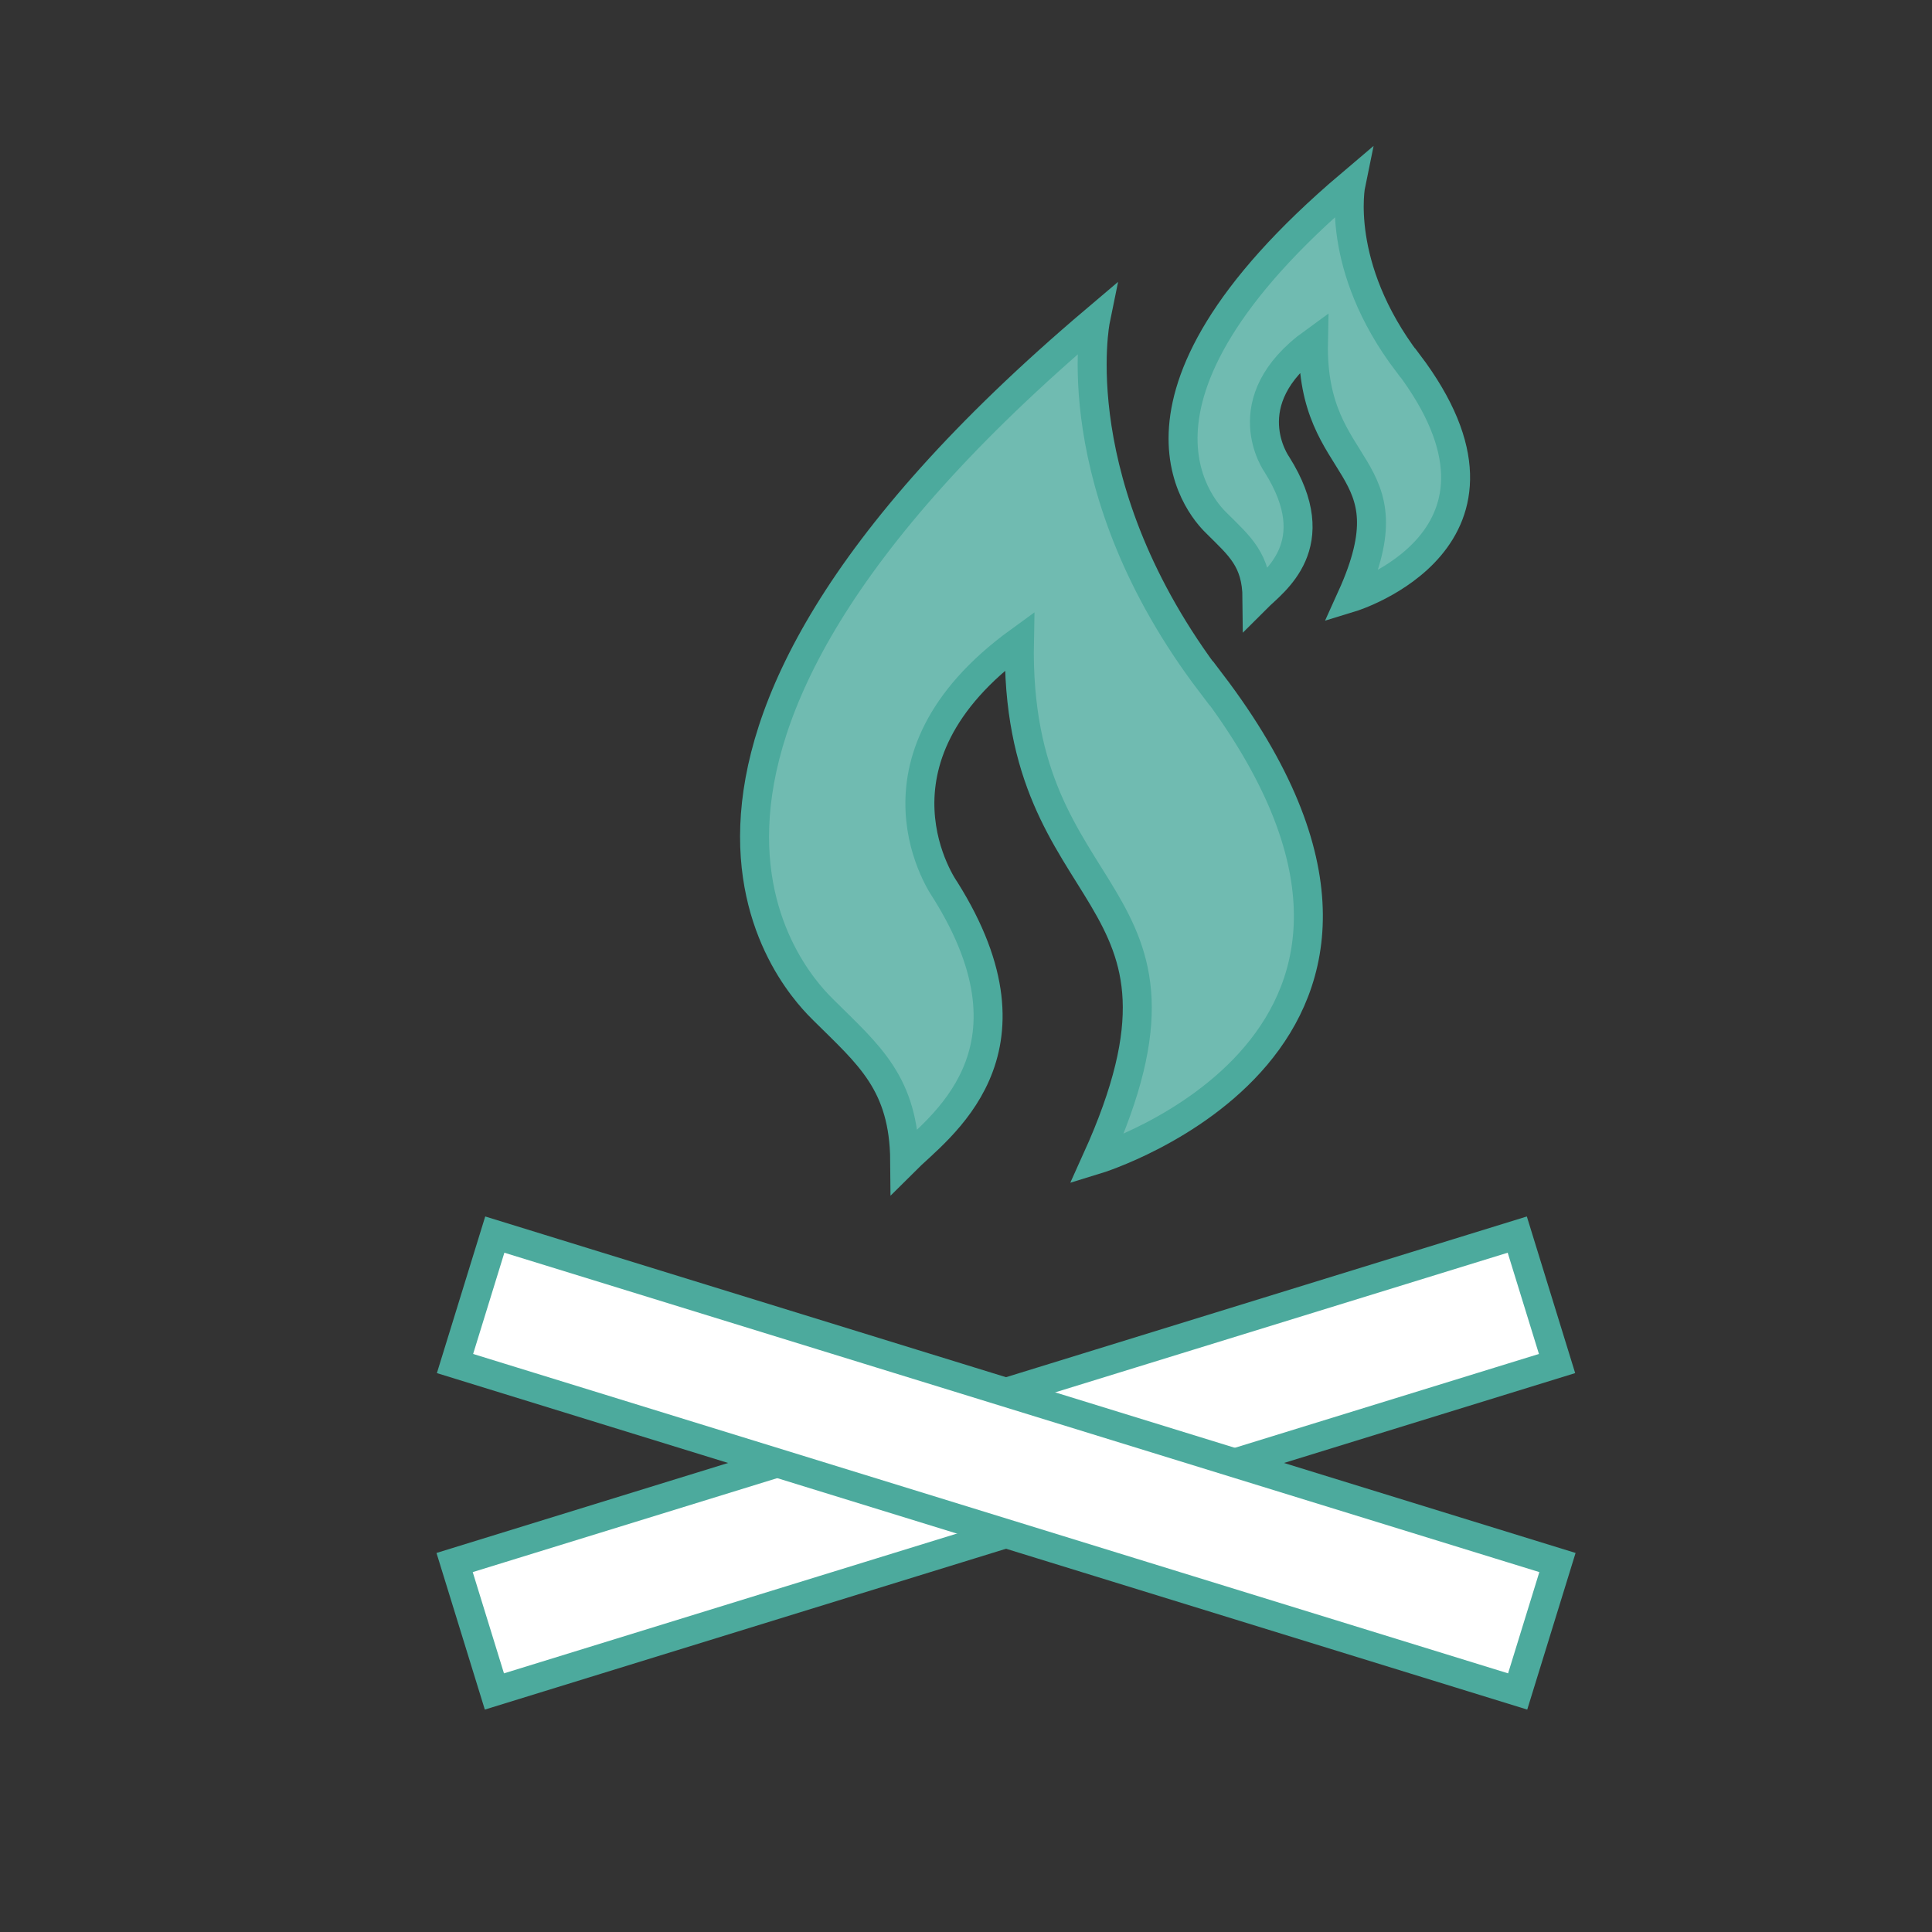
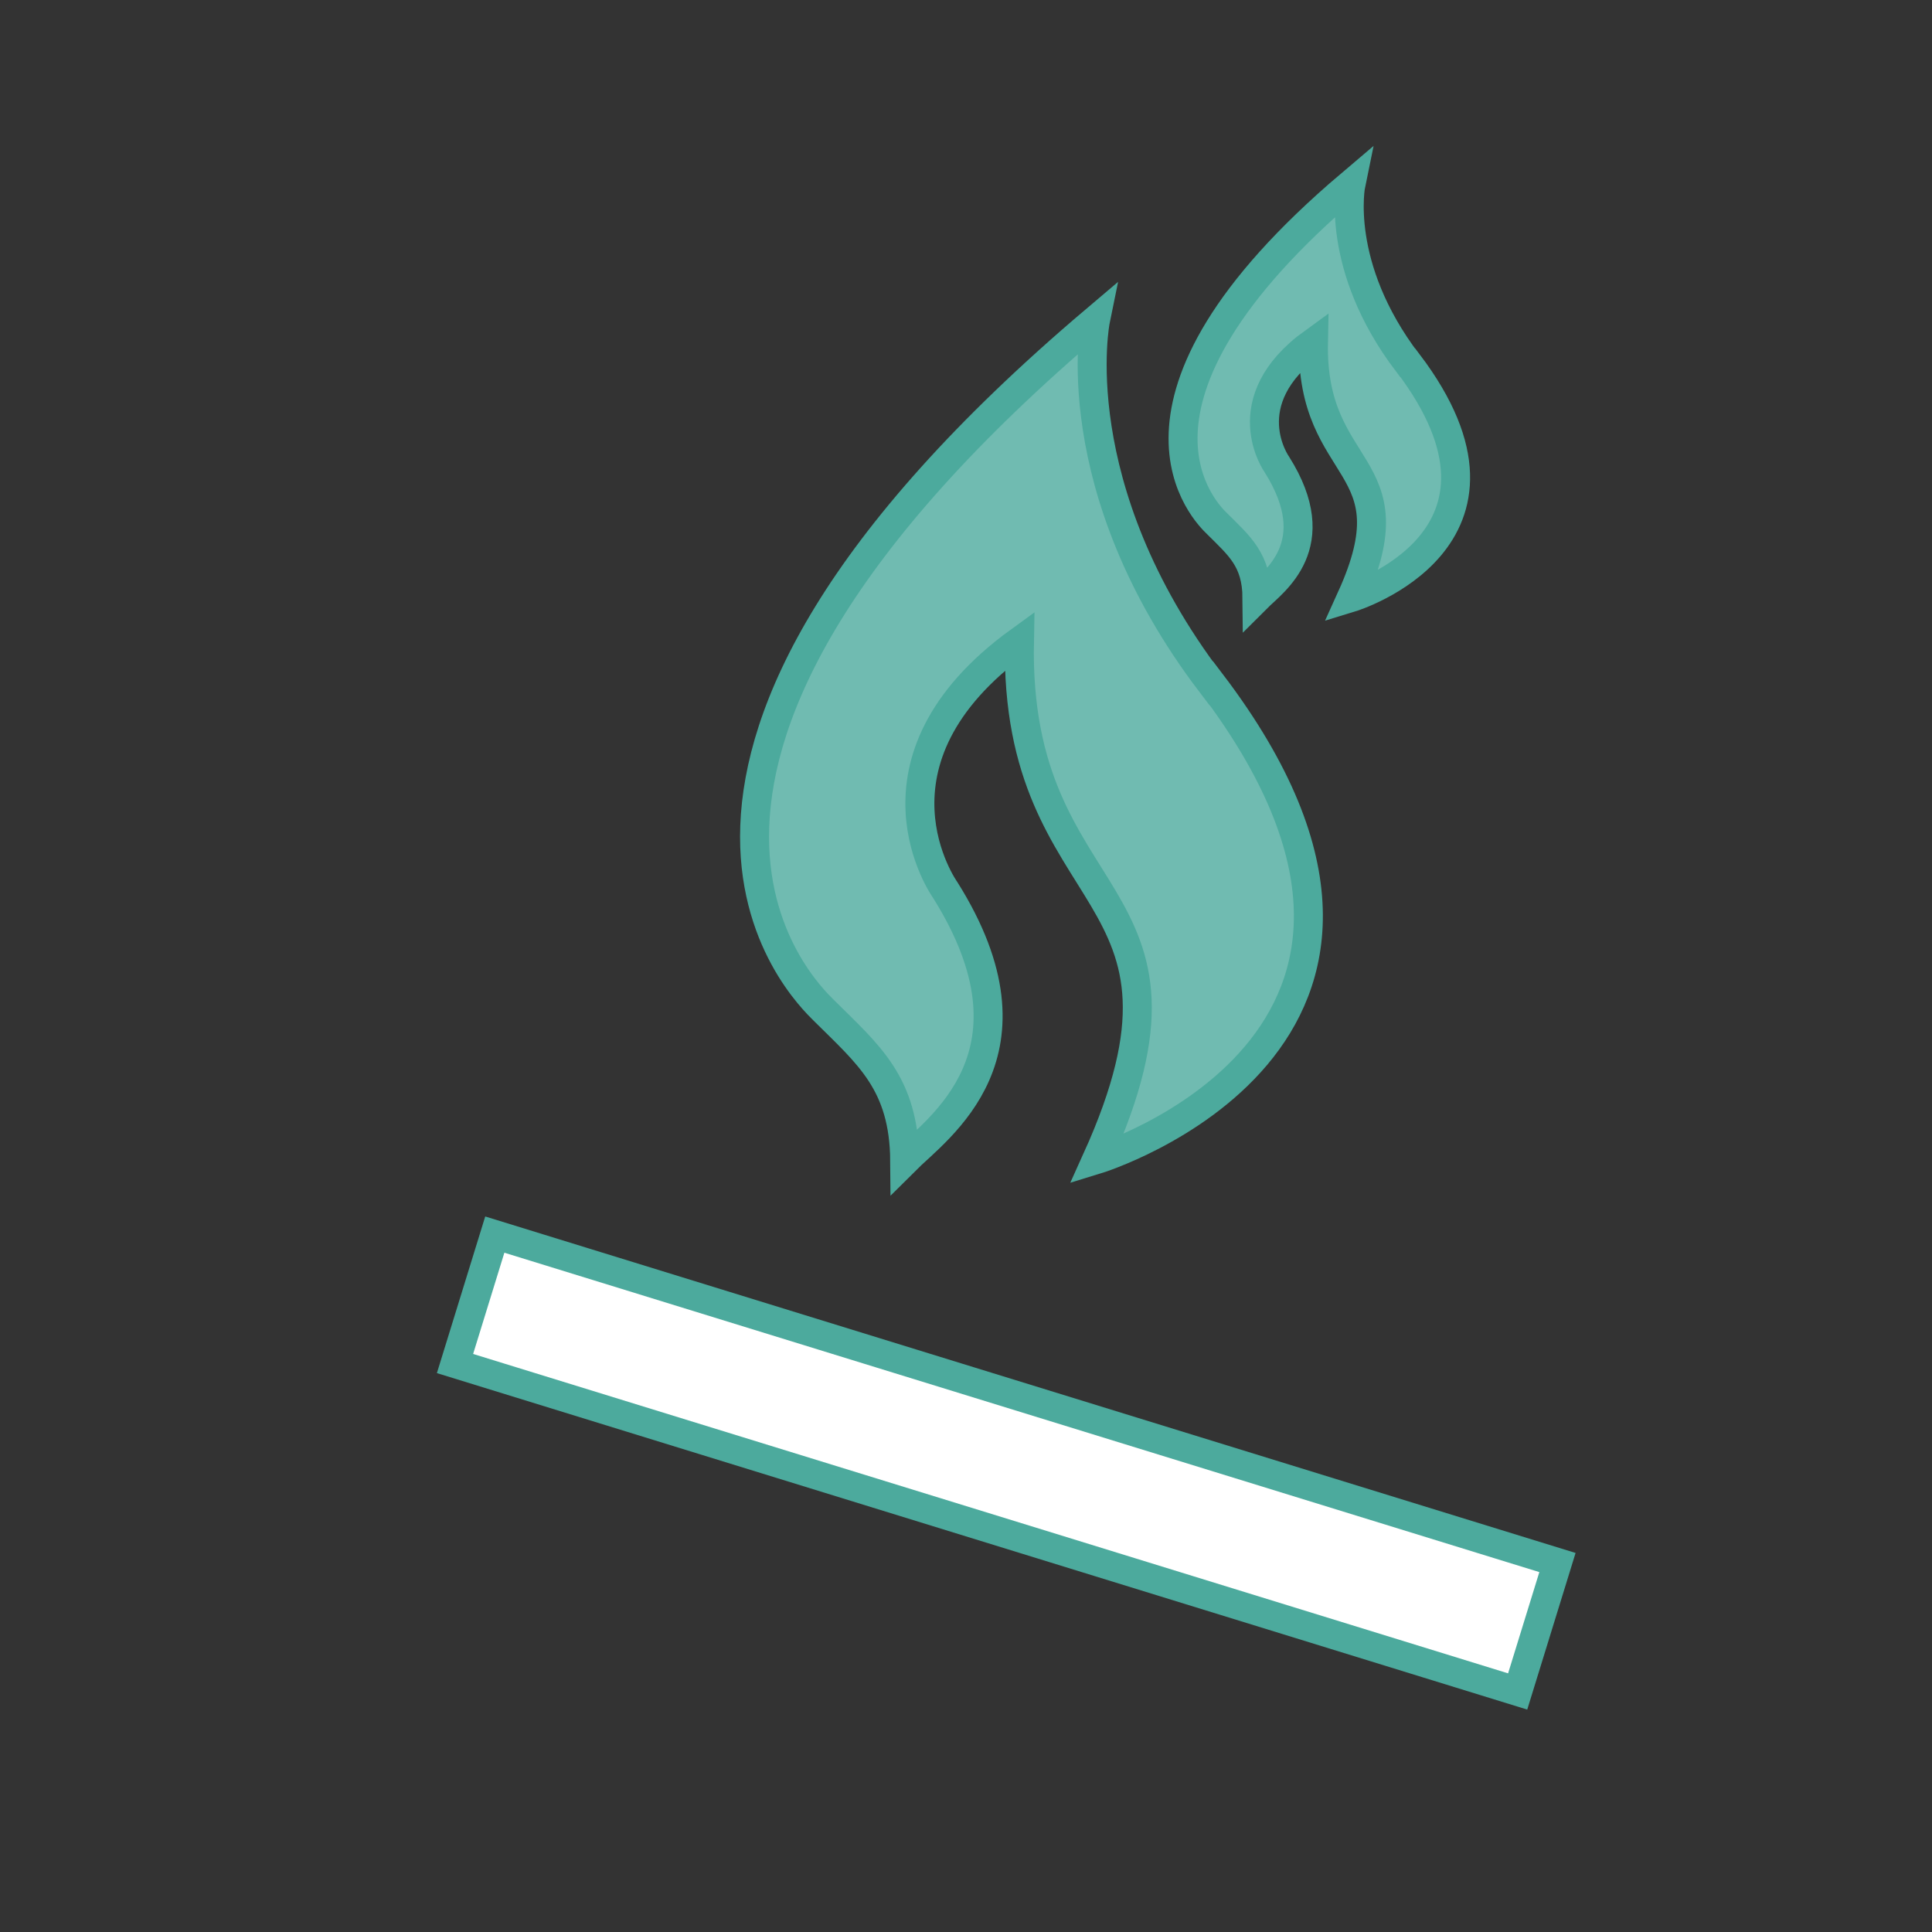
<svg xmlns="http://www.w3.org/2000/svg" id="Collectif_au_bois" data-name="Collectif au bois" viewBox="0 0 64 64">
  <rect x="0" y="0" width="64" height="64" fill="#333333" stroke="none" />
  <defs>
    <style>
      .cls-1 {
        fill: #70bbb1;
        stroke-miterlimit: 5;
      }

      .cls-1, .cls-2 {
        stroke: #4caa9d;
        stroke-width: .96px;
      }

      .cls-2 {
        fill: #fff;
        stroke-miterlimit: 10;
      }
    </style>
  </defs>
  <path class="cls-1" d="M40.12,22.64c-4.96-6.52-3.83-12.04-3.83-12.04-17.48,14.81-9.62,22.25-9,22.87,1.48,1.47,2.66,2.41,2.68,4.99,1.1-1.1,4.75-3.55,1.34-8.98,0,0-3.04-4.25,2.46-8.24-.18,9.07,6.74,7.93,2.56,17.17,0,0,12.81-3.92,3.8-15.78Z" />
  <path class="cls-1" d="M46.63,12.02c-2.44-3.21-1.88-5.92-1.88-5.92-8.6,7.29-4.74,10.95-4.43,11.25.73.73,1.31,1.19,1.32,2.46.54-.54,2.34-1.75.66-4.42,0,0-1.5-2.09,1.21-4.05-.09,4.46,3.32,3.9,1.26,8.45,0,0,6.3-1.93,1.87-7.77Z" />
-   <rect class="cls-2" x="14.9" y="46.23" width="36.84" height="4.47" transform="translate(-12.81 11.98) rotate(-17.15)" />
  <rect class="cls-2" x="14.9" y="46.23" width="36.84" height="4.47" transform="translate(50.88 104.6) rotate(-162.85)" />
</svg>